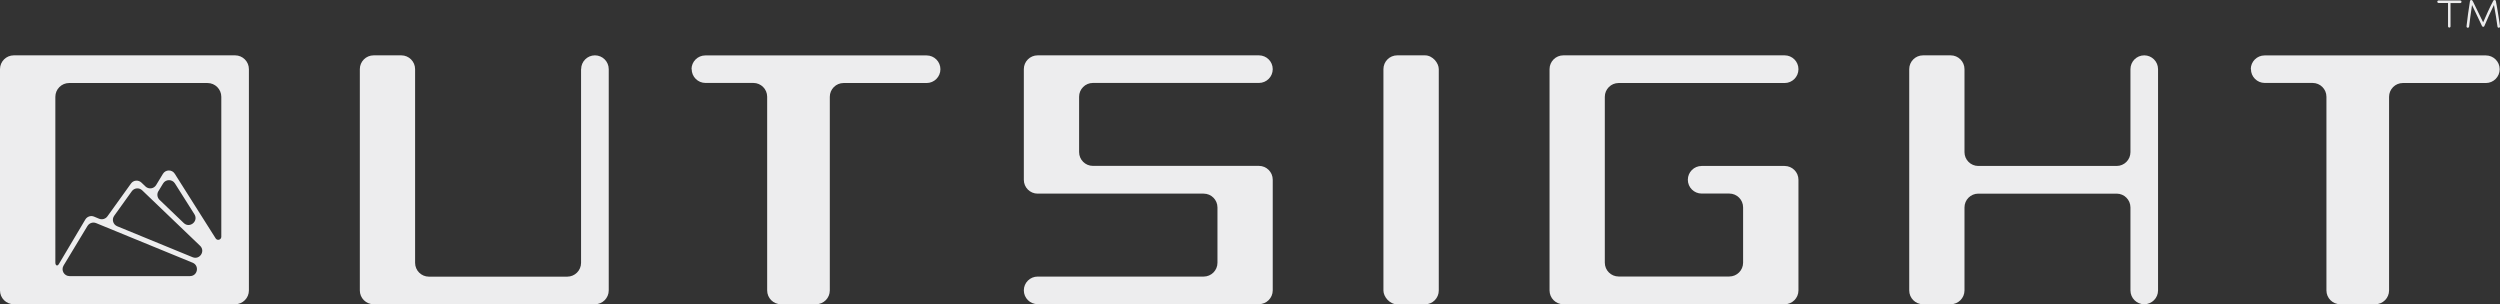
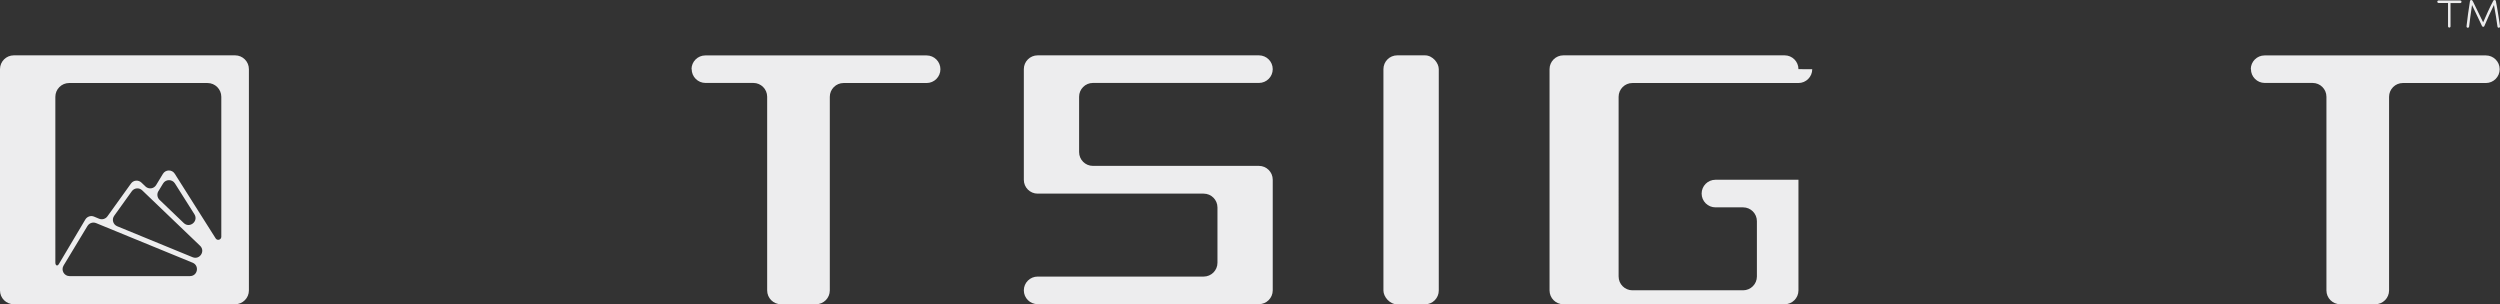
<svg xmlns="http://www.w3.org/2000/svg" viewBox="0 0 318.9 38.82" data-name="Layer 2" id="Layer_2">
  <rect x="0" y="0" width="318.9" height="38.82" fill="#333333" stroke="none" />
  <defs>
    <style>
      .cls-1 {
        fill: #ededee;
      }
    </style>
  </defs>
  <g data-name="Lag 1" id="Lag_1">
    <g>
      <g>
-         <path d="M229.41,8.82h0c0-.97-.79-1.76-1.76-1.76h-28.23c-.97,0-1.76.79-1.76,1.76v28.23c0,.97.79,1.76,1.76,1.76h28.23c.97,0,1.76-.79,1.76-1.76v-14.12c0-.97-.79-1.76-1.76-1.76h-10.59c-.97,0-1.76.79-1.76,1.76h0c0,.97.79,1.76,1.76,1.76h3.53c.97,0,1.76.79,1.76,1.76v7.06c0,.97-.79,1.76-1.76,1.76h-14.12c-.97,0-1.76-.79-1.76-1.76V12.35c0-.97.79-1.76,1.76-1.76h21.18c.97,0,1.76-.79,1.76-1.76Z" class="cls-1" />
+         <path d="M229.41,8.82h0c0-.97-.79-1.76-1.76-1.76h-28.23c-.97,0-1.76.79-1.76,1.76v28.23c0,.97.79,1.76,1.76,1.76h28.23c.97,0,1.76-.79,1.76-1.76v-14.12h-10.59c-.97,0-1.76.79-1.76,1.76h0c0,.97.79,1.76,1.76,1.76h3.53c.97,0,1.76.79,1.76,1.76v7.06c0,.97-.79,1.76-1.76,1.76h-14.12c-.97,0-1.76-.79-1.76-1.76V12.35c0-.97.79-1.76,1.76-1.76h21.18c.97,0,1.76-.79,1.76-1.76Z" class="cls-1" />
        <path d="M162.35,8.82h0c0-.97-.79-1.76-1.76-1.76h-28.23c-.97,0-1.76.79-1.76,1.76v14.12c0,.97.79,1.76,1.76,1.76h21.18c.97,0,1.76.79,1.76,1.76v7.06c0,.97-.79,1.76-1.76,1.76h-21.18c-.97,0-1.76.79-1.76,1.76h0c0,.97.79,1.76,1.76,1.76h28.23c.97,0,1.76-.79,1.76-1.76v-14.12c0-.97-.79-1.76-1.76-1.76h-21.18c-.97,0-1.76-.79-1.76-1.76v-7.06c0-.97.79-1.76,1.76-1.76h21.18c.97,0,1.76-.79,1.76-1.76Z" class="cls-1" />
-         <path d="M74.12,8.82v24.71c0,.97-.79,1.76-1.76,1.76h-17.65c-.97,0-1.76-.79-1.76-1.76V8.82c0-.97-.79-1.76-1.76-1.76h-3.53c-.97,0-1.76.79-1.76,1.76v28.23c0,.97.79,1.76,1.76,1.76h28.23c.97,0,1.76-.79,1.76-1.76V8.82c0-.97-.79-1.76-1.76-1.76h0c-.97,0-1.76.79-1.76,1.76Z" class="cls-1" />
        <rect ry="1.76" rx="1.76" height="31.76" width="7.06" y="7.06" x="176.47" class="cls-1" />
        <path d="M88.23,8.82h0c0,.97.79,1.76,1.76,1.76h6.11c.97,0,1.76.79,1.76,1.76v24.71c0,.97.79,1.76,1.76,1.76h4.47c.97,0,1.76-.79,1.76-1.76V12.35c0-.97.79-1.76,1.76-1.76h10.59c.97,0,1.76-.79,1.76-1.76h0c0-.97-.79-1.76-1.76-1.76h-28.23c-.97,0-1.76.79-1.76,1.76Z" class="cls-1" />
        <path d="M287.13,8.82h0c0,.97.79,1.76,1.76,1.76h6.11c.97,0,1.76.79,1.76,1.76v24.71c0,.97.79,1.76,1.76,1.76h4.47c.97,0,1.76-.79,1.76-1.76V12.35c0-.97.79-1.76,1.76-1.76h10.59c.97,0,1.76-.79,1.76-1.76h0c0-.97-.79-1.76-1.76-1.76h-28.23c-.97,0-1.76.79-1.76,1.76Z" class="cls-1" />
-         <path d="M271.76,8.82v10.59c0,.97-.79,1.76-1.76,1.76h-17.65c-.97,0-1.76-.79-1.76-1.76v-10.59c0-.97-.79-1.76-1.76-1.76h-3.53c-.97,0-1.76.79-1.76,1.76v28.23c0,.97.79,1.76,1.76,1.76h3.53c.97,0,1.76-.79,1.76-1.76v-10.59c0-.97.79-1.76,1.76-1.76h17.65c.97,0,1.76.79,1.76,1.76v10.59c0,.97.79,1.76,1.76,1.76h0c.97,0,1.76-.79,1.76-1.76V8.82c0-.97-.79-1.76-1.76-1.76h0c-.97,0-1.76.79-1.76,1.76Z" class="cls-1" />
        <path d="M30,7.06H1.76c-.97,0-1.76.79-1.76,1.76v28.23c0,.97.79,1.76,1.76,1.76h28.23c.97,0,1.76-.79,1.76-1.76V8.82c0-.97-.79-1.76-1.76-1.76ZM7.06,12.35c0-.97.79-1.76,1.76-1.76h17.65c.97,0,1.76.79,1.76,1.76v17.85c0,.39-.51.54-.72.21l-5.22-8.25c-.35-.56-1.17-.55-1.51.02l-.86,1.42c-.29.49-.96.58-1.37.18l-.51-.49c-.39-.37-1.02-.32-1.33.12l-3.01,4.19c-.24.33-.68.46-1.06.3l-.65-.27c-.4-.17-.87-.01-1.1.36,0,0-3.13,5.25-3.38,5.69-.19.33-.45.18-.45-.17V12.35ZM25.52,31.35c.71.68-.04,1.83-.95,1.46l-9.62-3.95c-.53-.22-.72-.87-.38-1.34l2.24-3.12c.31-.44.94-.5,1.33-.12l7.38,7.07ZM20.2,24.4l.6-.99c.34-.57,1.16-.57,1.51-.02l2.49,3.94c.56.89-.61,1.84-1.36,1.12l-3.09-2.96c-.3-.29-.36-.74-.15-1.1ZM24.57,33.51c.9.37.64,1.71-.34,1.71h-15.36c-.69,0-1.12-.75-.76-1.35l3.05-5.05c.23-.37.69-.53,1.1-.36l12.31,5.05Z" class="cls-1" />
      </g>
      <g>
        <path d="M318.83,2.86c-.05-.29-.25-1.72-.46-2.73-.01-.08-.09-.13-.17-.13-.06,0-.11.02-.15.08-.45.84-.93,1.92-1.3,2.77-.42-.86-.93-1.92-1.29-2.64-.03-.06-.07-.12-.1-.16-.03-.03-.07-.05-.12-.05-.08,0-.16.06-.17.14-.16.93-.36,2.47-.42,3.04l-.02.19c0,.1.07.17.16.17s.16-.07.17-.14c.07-.64.23-1.85.37-2.76.39.81.9,1.89,1.28,2.69.03.06.09.09.16.09.07,0,.12-.04.14-.11.32-.78.79-1.8,1.22-2.68.18.93.35,2.03.45,2.77.01.08.08.14.16.14.09,0,.16-.07.16-.16,0-.03,0-.09-.07-.52Z" class="cls-1" />
        <path d="M313.83.06h-2.77c-.08,0-.16.07-.16.16,0,.08.08.16.16.16h1.21v2.98c0,.08.08.16.16.16.09,0,.16-.07.16-.16V.39h1.24c.09,0,.16-.08.16-.16,0-.09-.07-.16-.16-.16Z" class="cls-1" />
      </g>
    </g>
  </g>
</svg>